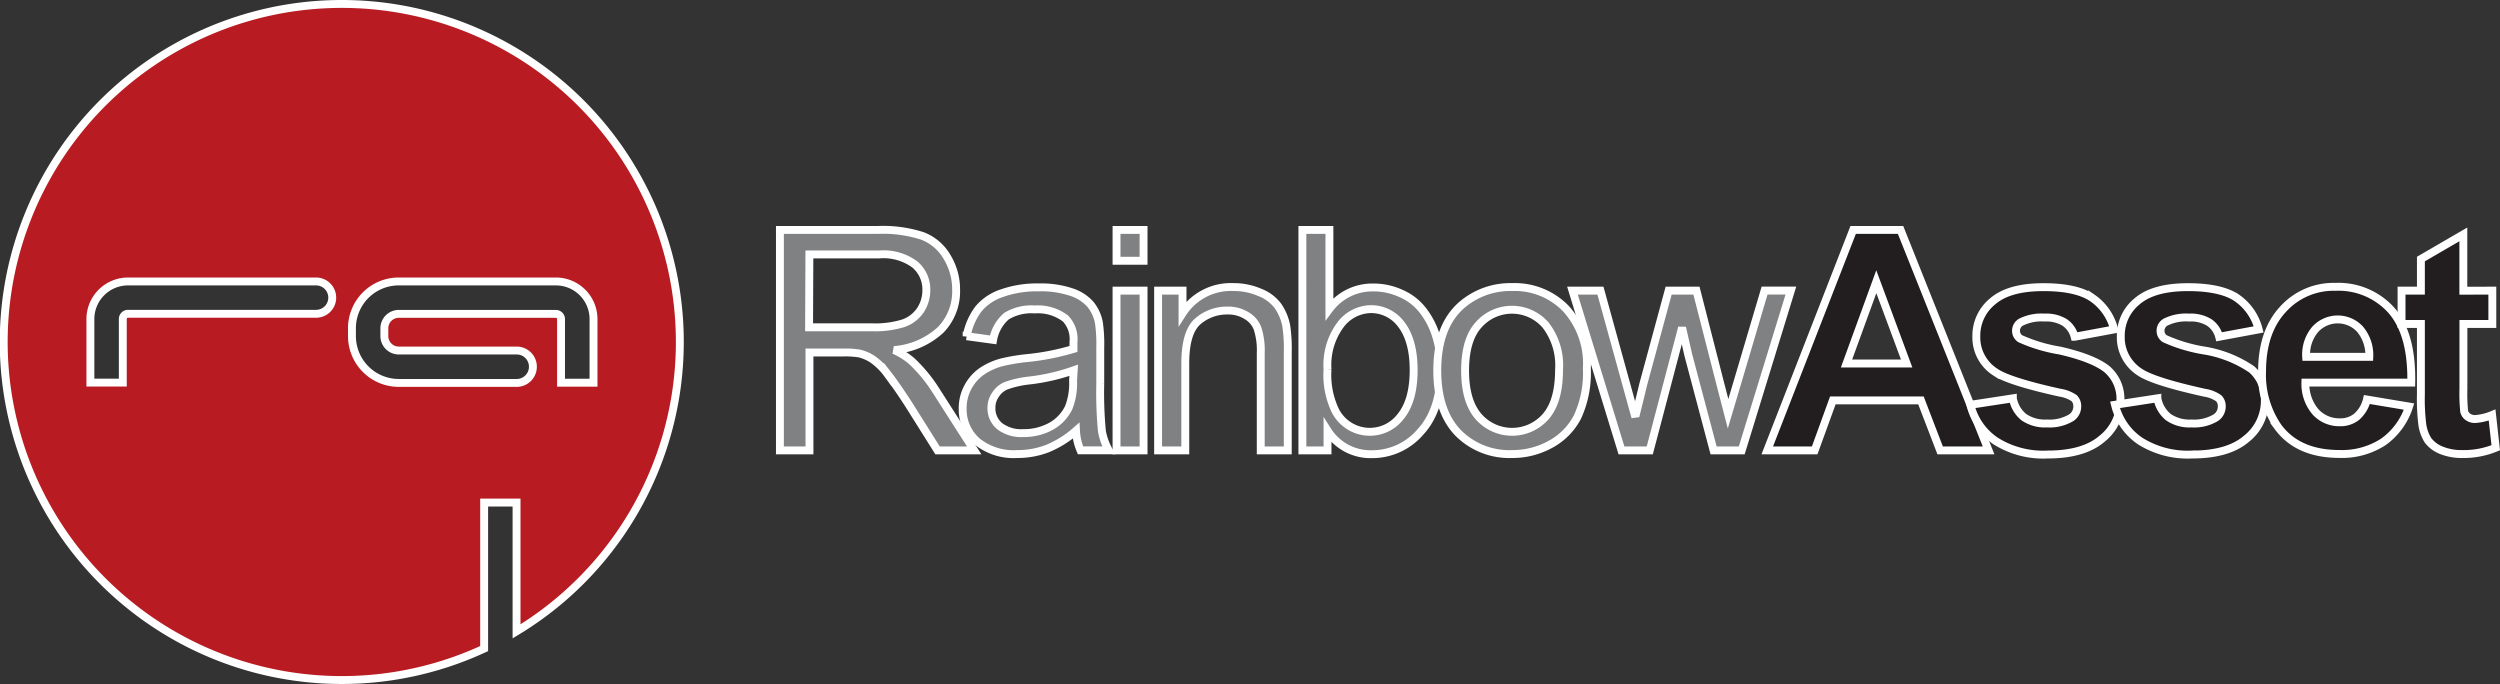
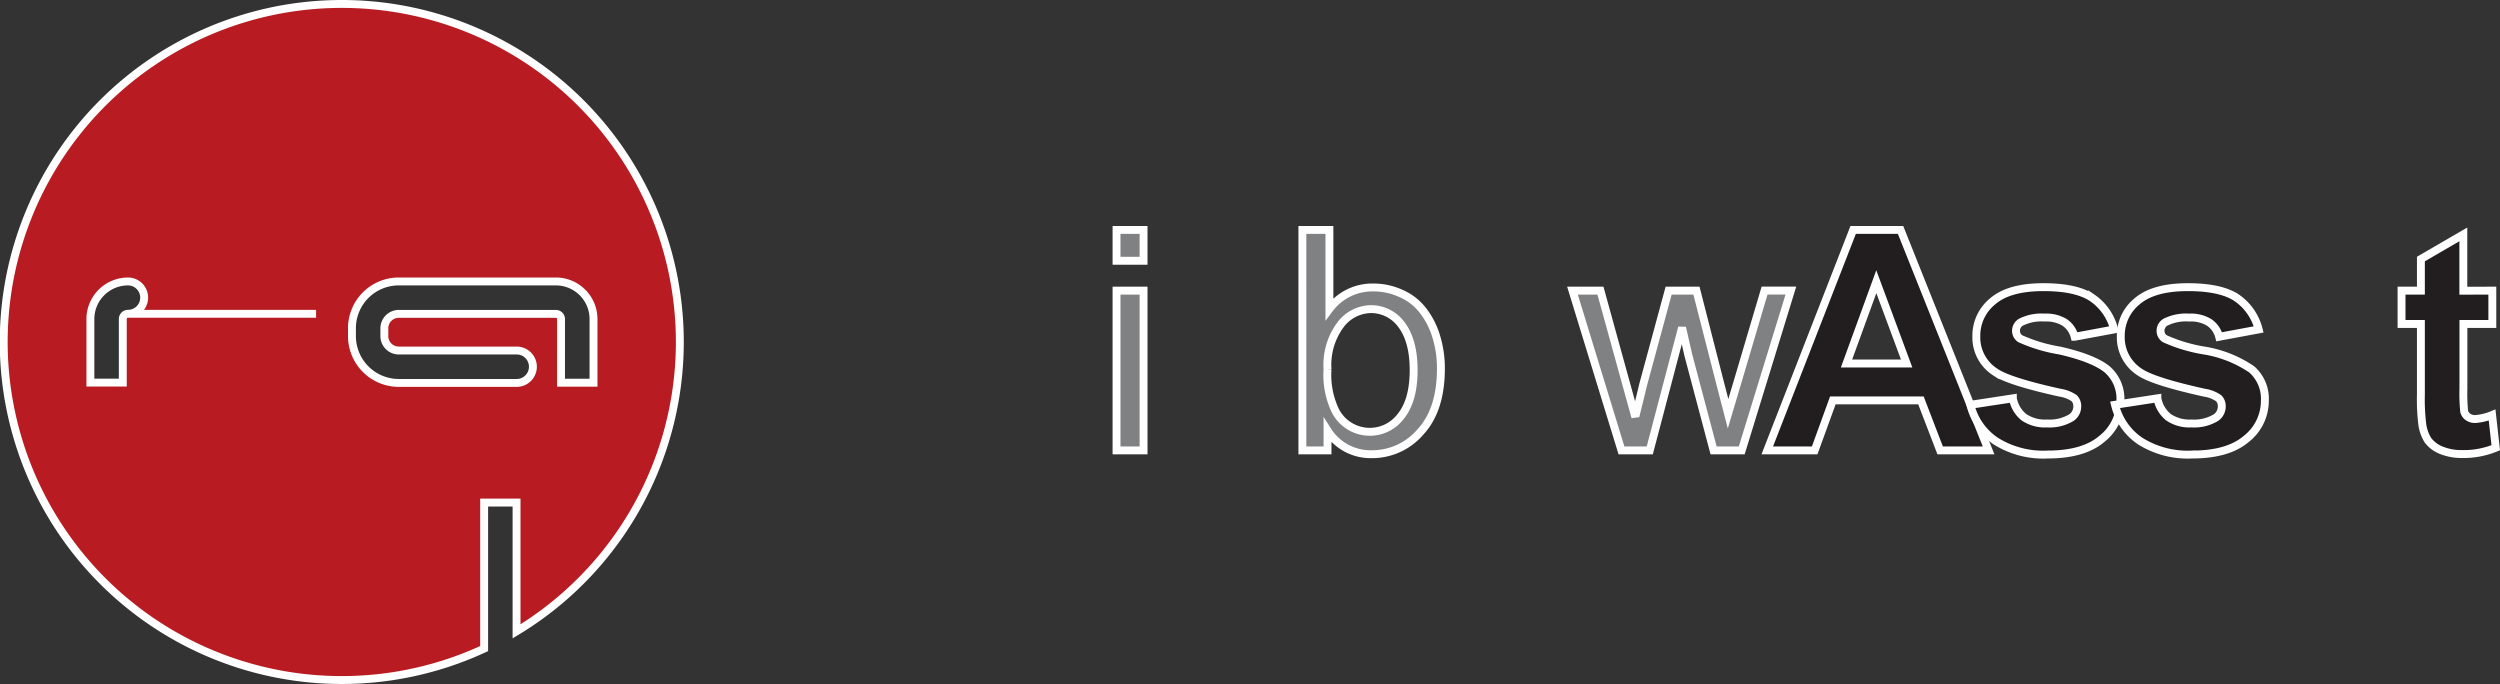
<svg xmlns="http://www.w3.org/2000/svg" viewBox="0 0 316.38 86.56">
  <rect x="0" y="0" width="316.38" height="86.56" fill="#333333" stroke="none" />
  <defs>
    <style>.cls-1{fill:#808183;}.cls-1,.cls-2,.cls-3{stroke:#fff;}.cls-1,.cls-2{fill-rule:evenodd;}.cls-2{fill:#221e1f;}.cls-3{fill:#b81c22;}</style>
  </defs>
  <title>logo_rainbow_en</title>
  <g id="Layer_2" data-name="Layer 2">
    <g id="Layer_1-2" data-name="Layer 1">
-       <path class="cls-1" d="M98.7,57V29.1h12.37a16.25,16.25,0,0,1,5.67.76,6.15,6.15,0,0,1,3.1,2.64A7.93,7.93,0,0,1,121,36.71a7,7,0,0,1-1.92,5,9.76,9.76,0,0,1-5.93,2.59,9.21,9.21,0,0,1,2.22,1.39,19,19,0,0,1,3.06,3.71L123.29,57h-4.64L115,51.19q-1.62-2.5-2.67-3.84a8.22,8.22,0,0,0-1.88-1.87,5.48,5.48,0,0,0-1.67-.74,11.15,11.15,0,0,0-2.06-.13h-4.28V57Zm3.69-15.58h7.93a12.2,12.2,0,0,0,4-.51,4.3,4.3,0,0,0,2.17-1.67,4.58,4.58,0,0,0,.74-2.51,4.14,4.14,0,0,0-1.44-3.25,6.69,6.69,0,0,0-4.53-1.28h-8.83Z" />
-       <path class="cls-1" d="M136.17,54.51a12.83,12.83,0,0,1-3.67,2.28,10.57,10.57,0,0,1-3.77.67,7.36,7.36,0,0,1-5.11-1.62,5.39,5.39,0,0,1-1.79-4.16,5.54,5.54,0,0,1,.67-2.7,5.66,5.66,0,0,1,1.77-2,8.44,8.44,0,0,1,2.47-1.12,24.43,24.43,0,0,1,3-.52,31.14,31.14,0,0,0,6.11-1.18c0-.47,0-.77,0-.89a3.76,3.76,0,0,0-1-2.95,5.74,5.74,0,0,0-3.9-1.16,6.05,6.05,0,0,0-3.58.85,5.15,5.15,0,0,0-1.69,3l-3.35-.46a8.19,8.19,0,0,1,1.5-3.46,6.53,6.53,0,0,1,3-2,13.3,13.3,0,0,1,4.59-.72,12.1,12.1,0,0,1,4.21.61,5.44,5.44,0,0,1,2.37,1.54,5.23,5.23,0,0,1,1.07,2.32,19.12,19.12,0,0,1,.17,3.16v4.57a51.34,51.34,0,0,0,.21,6,7.76,7.76,0,0,0,.87,2.42h-3.58A7.25,7.25,0,0,1,136.17,54.51Zm-.29-7.65a25.59,25.59,0,0,1-5.6,1.29,12.76,12.76,0,0,0-3,.68A3,3,0,0,0,125.95,50a2.85,2.85,0,0,0-.48,1.62,2.93,2.93,0,0,0,1,2.28,4.48,4.48,0,0,0,3,.91,7.14,7.14,0,0,0,3.52-.85,5.4,5.4,0,0,0,2.26-2.38,8.4,8.4,0,0,0,.55-3.43Z" />
      <path class="cls-1" d="M141.3,33V29.1h3.42V33Zm0,24V36.78h3.42V57Z" />
-       <path class="cls-1" d="M146.56,57V36.78h3.09v2.88a7.27,7.27,0,0,1,6.43-3.33,8.26,8.26,0,0,1,3.34.67,5.23,5.23,0,0,1,2.3,1.71,6.62,6.62,0,0,1,1.06,2.53,19.78,19.78,0,0,1,.19,3.33V57h-3.42V44.7a9.1,9.1,0,0,0-.4-3.12,3.21,3.21,0,0,0-1.42-1.65,4.37,4.37,0,0,0-2.38-.63,5.6,5.6,0,0,0-3.79,1.39Q150,42.08,150,46V57Z" />
      <path class="cls-1" d="M168,57h-3.18V29.1h3.42v10a6.78,6.78,0,0,1,5.54-2.72,8.34,8.34,0,0,1,3.52.76,7,7,0,0,1,2.74,2.11,10,10,0,0,1,1.7,3.28,13.58,13.58,0,0,1,.61,4.11q0,5.2-2.57,8a8.05,8.05,0,0,1-6.17,2.84,6.44,6.44,0,0,1-5.61-3Zm0-10.26A10.5,10.5,0,0,0,169,52a4.9,4.9,0,0,0,8.26.7q1.63-2,1.64-5.82T177.29,41a4.75,4.75,0,0,0-3.78-1.88,4.91,4.91,0,0,0-3.88,2A8.5,8.5,0,0,0,168,46.74Z" />
-       <path class="cls-1" d="M181.89,46.89q0-5.61,3.12-8.31a9.41,9.41,0,0,1,6.36-2.25,9,9,0,0,1,6.81,2.74,10.33,10.33,0,0,1,2.64,7.53,13.37,13.37,0,0,1-1.18,6.15,8.27,8.27,0,0,1-3.41,3.47,9.92,9.92,0,0,1-4.87,1.24,9.12,9.12,0,0,1-6.87-2.72Q181.89,52,181.89,46.89Zm3.52,0c0,2.59.57,4.53,1.7,5.83a5.65,5.65,0,0,0,8.5,0q1.69-1.94,1.69-5.92a8.29,8.29,0,0,0-1.71-5.67,5.63,5.63,0,0,0-8.49,0Q185.42,43,185.41,46.89Z" />
      <path class="cls-1" d="M205.2,57,199,36.78h3.54l3.22,11.67,1.2,4.34c0-.22.4-1.61,1-4.17l3.21-11.84h3.52l3,11.72,1,3.86,1.16-3.9,3.46-11.69h3.33L220.42,57h-3.56l-3.21-12.1-.78-3.44L208.78,57Z" />
      <path class="cls-2" d="M251.66,57h-6.13l-2.43-6.33H231.95L229.65,57h-6l10.87-27.9h6ZM241.29,46l-3.84-10.35L233.68,46Z" />
      <path class="cls-2" d="M249.36,51.23l5.37-.82a3.94,3.94,0,0,0,1.39,2.38,4.69,4.69,0,0,0,2.93.8,5.31,5.31,0,0,0,3.12-.76,1.71,1.71,0,0,0,.71-1.43,1.41,1.41,0,0,0-.38-1,4.21,4.21,0,0,0-1.79-.7q-6.47-1.43-8.2-2.61a5.21,5.21,0,0,1-2.4-4.55,5.59,5.59,0,0,1,2.07-4.41q2.07-1.79,6.43-1.79,4.14,0,6.16,1.35a6.86,6.86,0,0,1,2.78,4l-5,.93a3.13,3.13,0,0,0-1.24-1.8,4.43,4.43,0,0,0-2.57-.63,5.77,5.77,0,0,0-3,.59,1.26,1.26,0,0,0-.61,1.08,1.19,1.19,0,0,0,.53,1,20,20,0,0,0,5,1.5c2.85.65,4.85,1.45,6,2.38a4.93,4.93,0,0,1,1.68,4,6.11,6.11,0,0,1-2.32,4.78q-2.32,2-6.87,2a11.3,11.3,0,0,1-6.55-1.68A7.71,7.71,0,0,1,249.36,51.23Z" />
      <path class="cls-2" d="M267.66,51.23l5.36-.82a4,4,0,0,0,1.39,2.38,4.72,4.72,0,0,0,2.93.8,5.31,5.31,0,0,0,3.12-.76,1.71,1.71,0,0,0,.71-1.43,1.39,1.39,0,0,0-.39-1,4.2,4.2,0,0,0-1.79-.7q-6.47-1.43-8.2-2.61a5.22,5.22,0,0,1-2.4-4.55,5.59,5.59,0,0,1,2.07-4.41q2.08-1.79,6.43-1.79,4.15,0,6.17,1.35a6.91,6.91,0,0,1,2.78,4l-5,.93a3.1,3.1,0,0,0-1.24-1.8,4.41,4.41,0,0,0-2.57-.63,5.77,5.77,0,0,0-3,.59,1.26,1.26,0,0,0-.61,1.08,1.18,1.18,0,0,0,.53,1,19.77,19.77,0,0,0,5,1.5,14.94,14.94,0,0,1,6,2.38,4.93,4.93,0,0,1,1.67,4,6.1,6.1,0,0,1-2.32,4.78q-2.32,2-6.87,2a11.31,11.31,0,0,1-6.55-1.68A7.71,7.71,0,0,1,267.66,51.23Z" />
-       <path class="cls-2" d="M299.54,50.56l5.33.89a8.74,8.74,0,0,1-3.25,4.47,9.58,9.58,0,0,1-5.54,1.53q-5.28,0-7.81-3.44a11.62,11.62,0,0,1-2-7q0-5,2.63-7.85a8.62,8.62,0,0,1,6.64-2.86,9,9,0,0,1,7.12,3q2.6,3,2.49,9.12h-13.4a5.47,5.47,0,0,0,1.29,3.71,4.06,4.06,0,0,0,3.08,1.31,3.25,3.25,0,0,0,2.11-.69A4.18,4.18,0,0,0,299.54,50.56Zm.3-5.4a5.12,5.12,0,0,0-1.19-3.52,3.85,3.85,0,0,0-5.67.06,4.93,4.93,0,0,0-1.13,3.46Z" />
      <path class="cls-2" d="M315.41,36.78V41h-3.66V49.2a22.24,22.24,0,0,0,.1,2.89,1.27,1.27,0,0,0,.47.67,1.56,1.56,0,0,0,.91.27,6.91,6.91,0,0,0,2.15-.51l.46,4.14a10.55,10.55,0,0,1-4.23.8A6.83,6.83,0,0,1,309,57a4,4,0,0,1-1.72-1.26,5,5,0,0,1-.74-2.09,26.23,26.23,0,0,1-.17-3.77V41h-2.45V36.78h2.45v-4l5.37-3.12v7.13Z" />
-       <path class="cls-3" d="M43.27.5a42.78,42.78,0,1,0,18,81.58V63.6h4.1V79.9A42.78,42.78,0,0,0,43.27.5ZM40,39.71H16.2a.66.66,0,0,0-.66.66v8.05h-4.1V40.38a4.76,4.76,0,0,1,4.76-4.76H40a2,2,0,1,1,0,4.09Zm31,8.72V40.38a.66.66,0,0,0-.66-.66H50.46a1.83,1.83,0,0,0-1.82,1.82v1a1.83,1.83,0,0,0,1.82,1.82H65.39a2,2,0,0,1,0,4.1H50.46a5.93,5.93,0,0,1-5.92-5.92v-1a5.92,5.92,0,0,1,5.92-5.92h19.9a4.76,4.76,0,0,1,4.75,4.76v8.05Z" />
+       <path class="cls-3" d="M43.27.5a42.78,42.78,0,1,0,18,81.58V63.6h4.1V79.9A42.78,42.78,0,0,0,43.27.5ZM40,39.71H16.2a.66.66,0,0,0-.66.66v8.05h-4.1V40.38a4.76,4.76,0,0,1,4.76-4.76a2,2,0,1,1,0,4.09Zm31,8.72V40.38a.66.66,0,0,0-.66-.66H50.46a1.83,1.83,0,0,0-1.82,1.82v1a1.83,1.83,0,0,0,1.82,1.82H65.39a2,2,0,0,1,0,4.1H50.46a5.93,5.93,0,0,1-5.92-5.92v-1a5.92,5.92,0,0,1,5.92-5.92h19.9a4.76,4.76,0,0,1,4.75,4.76v8.05Z" />
    </g>
  </g>
</svg>